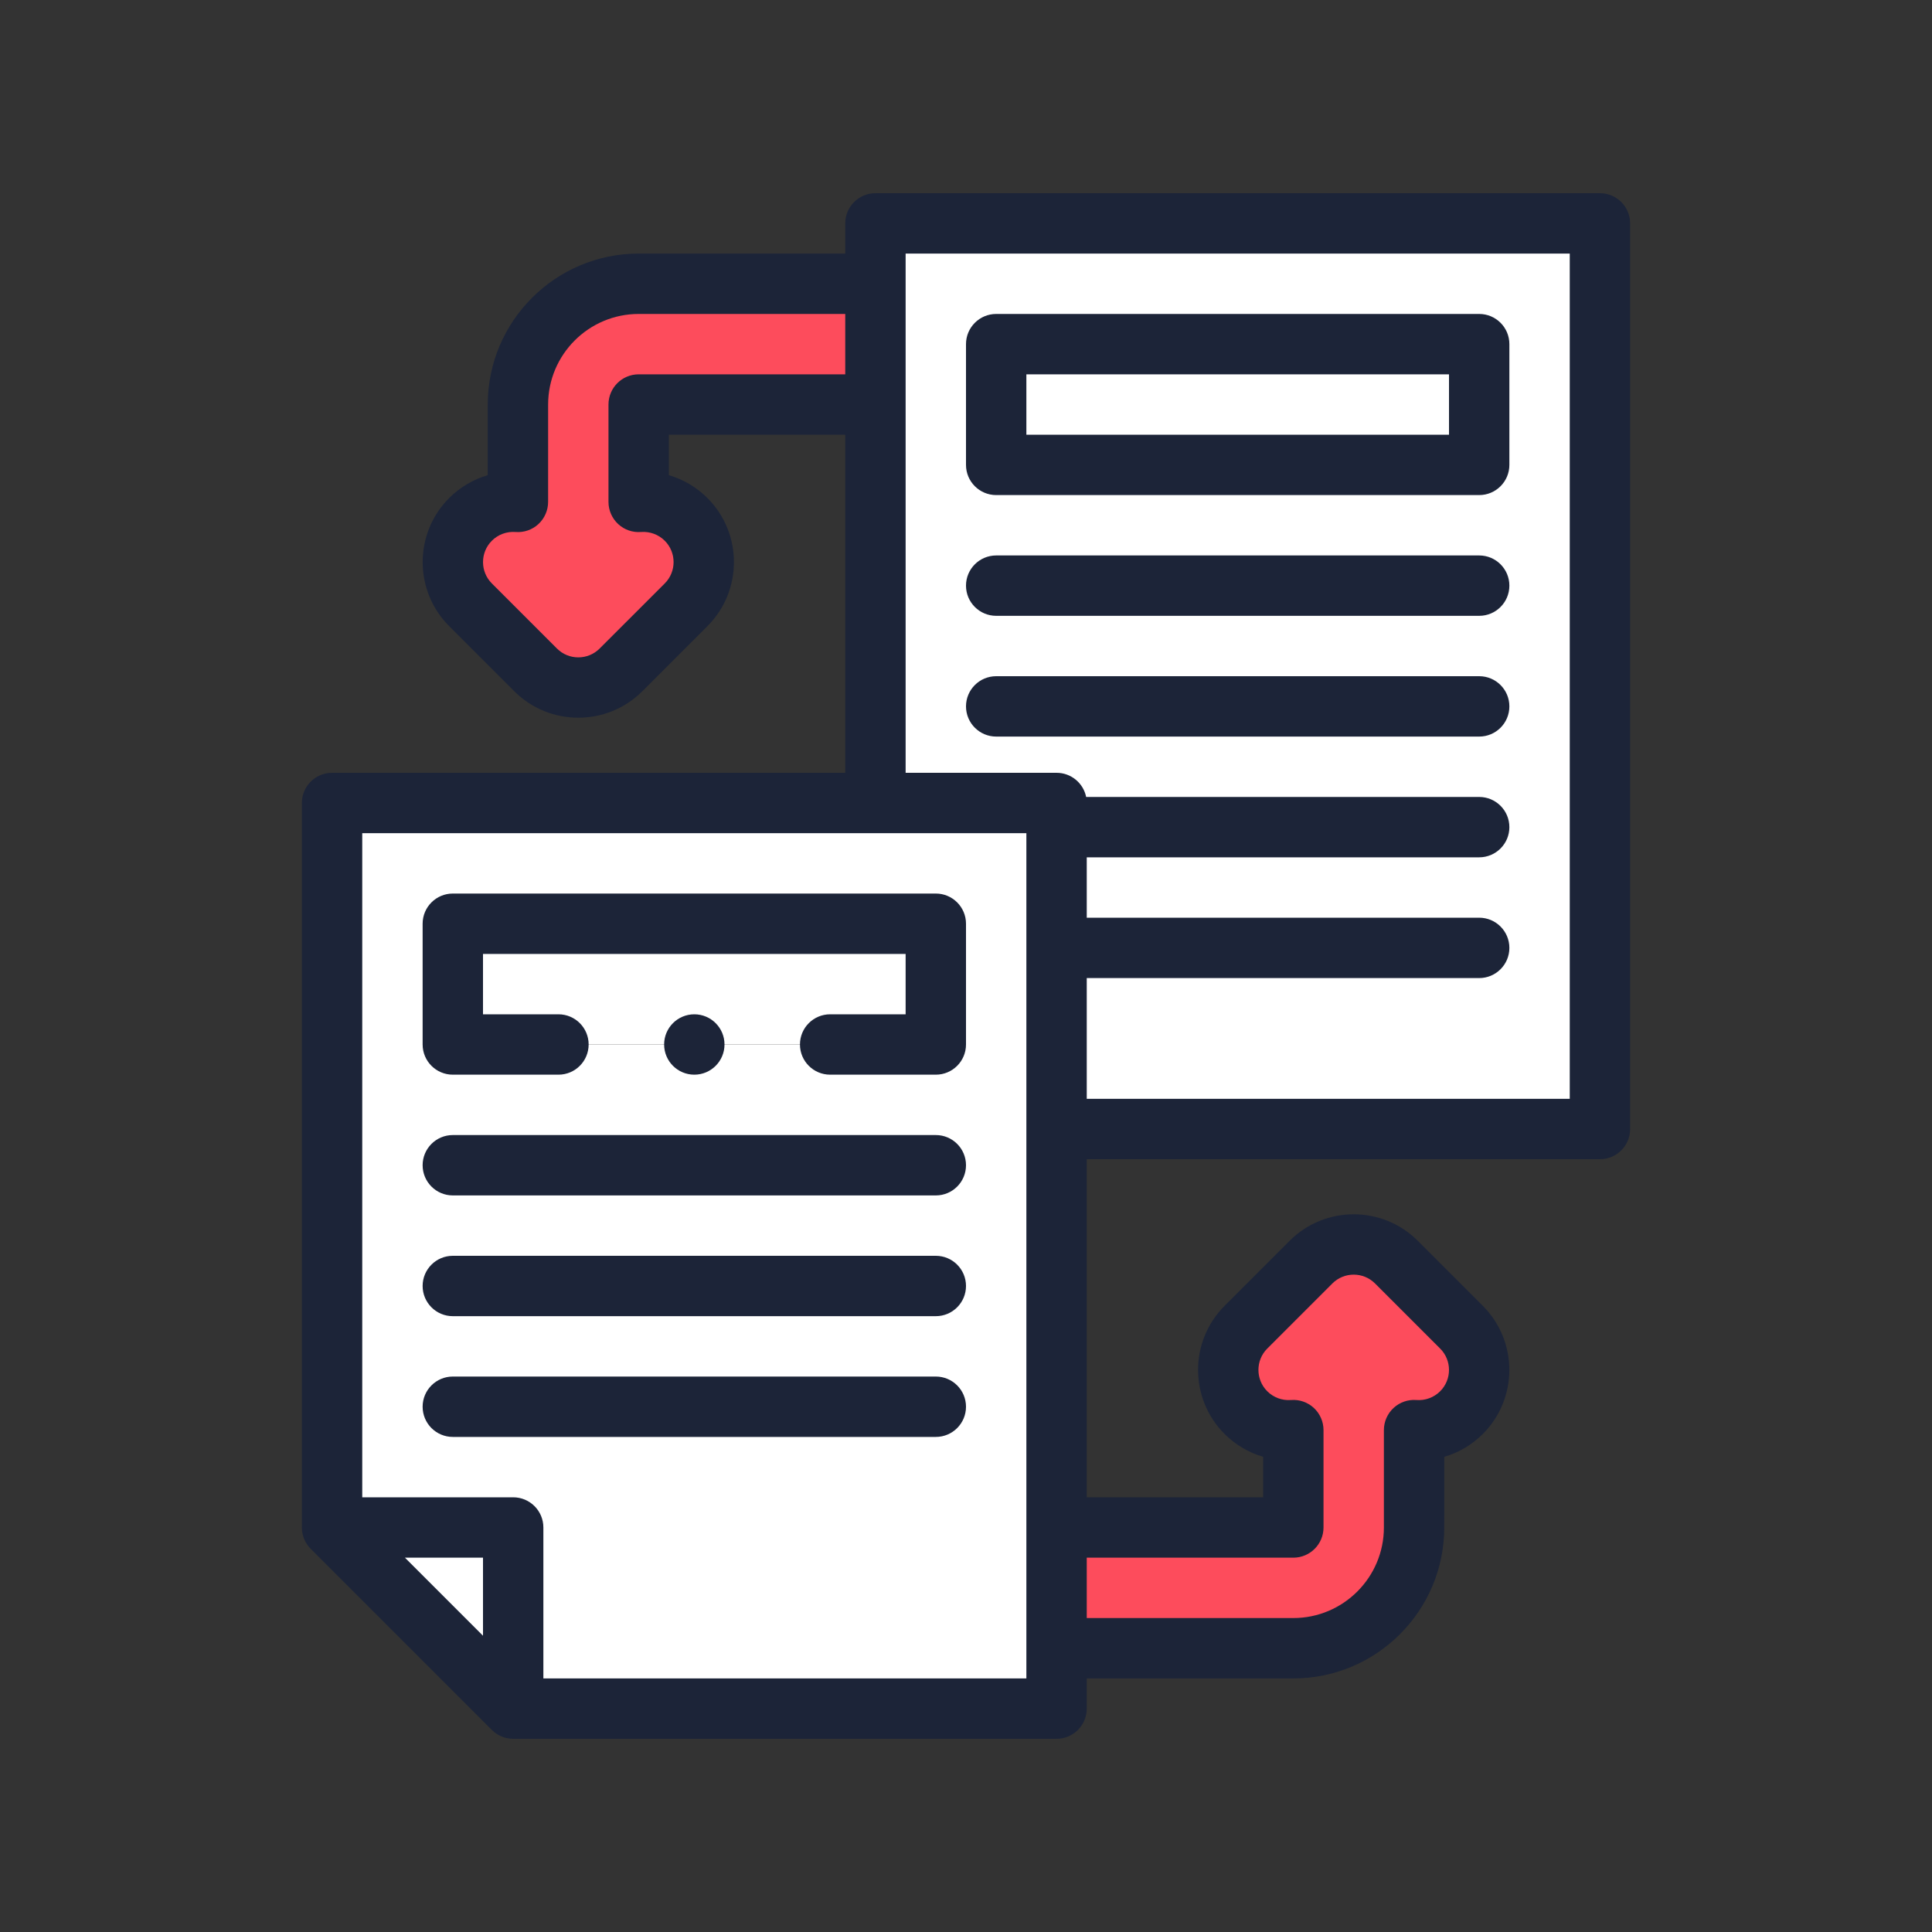
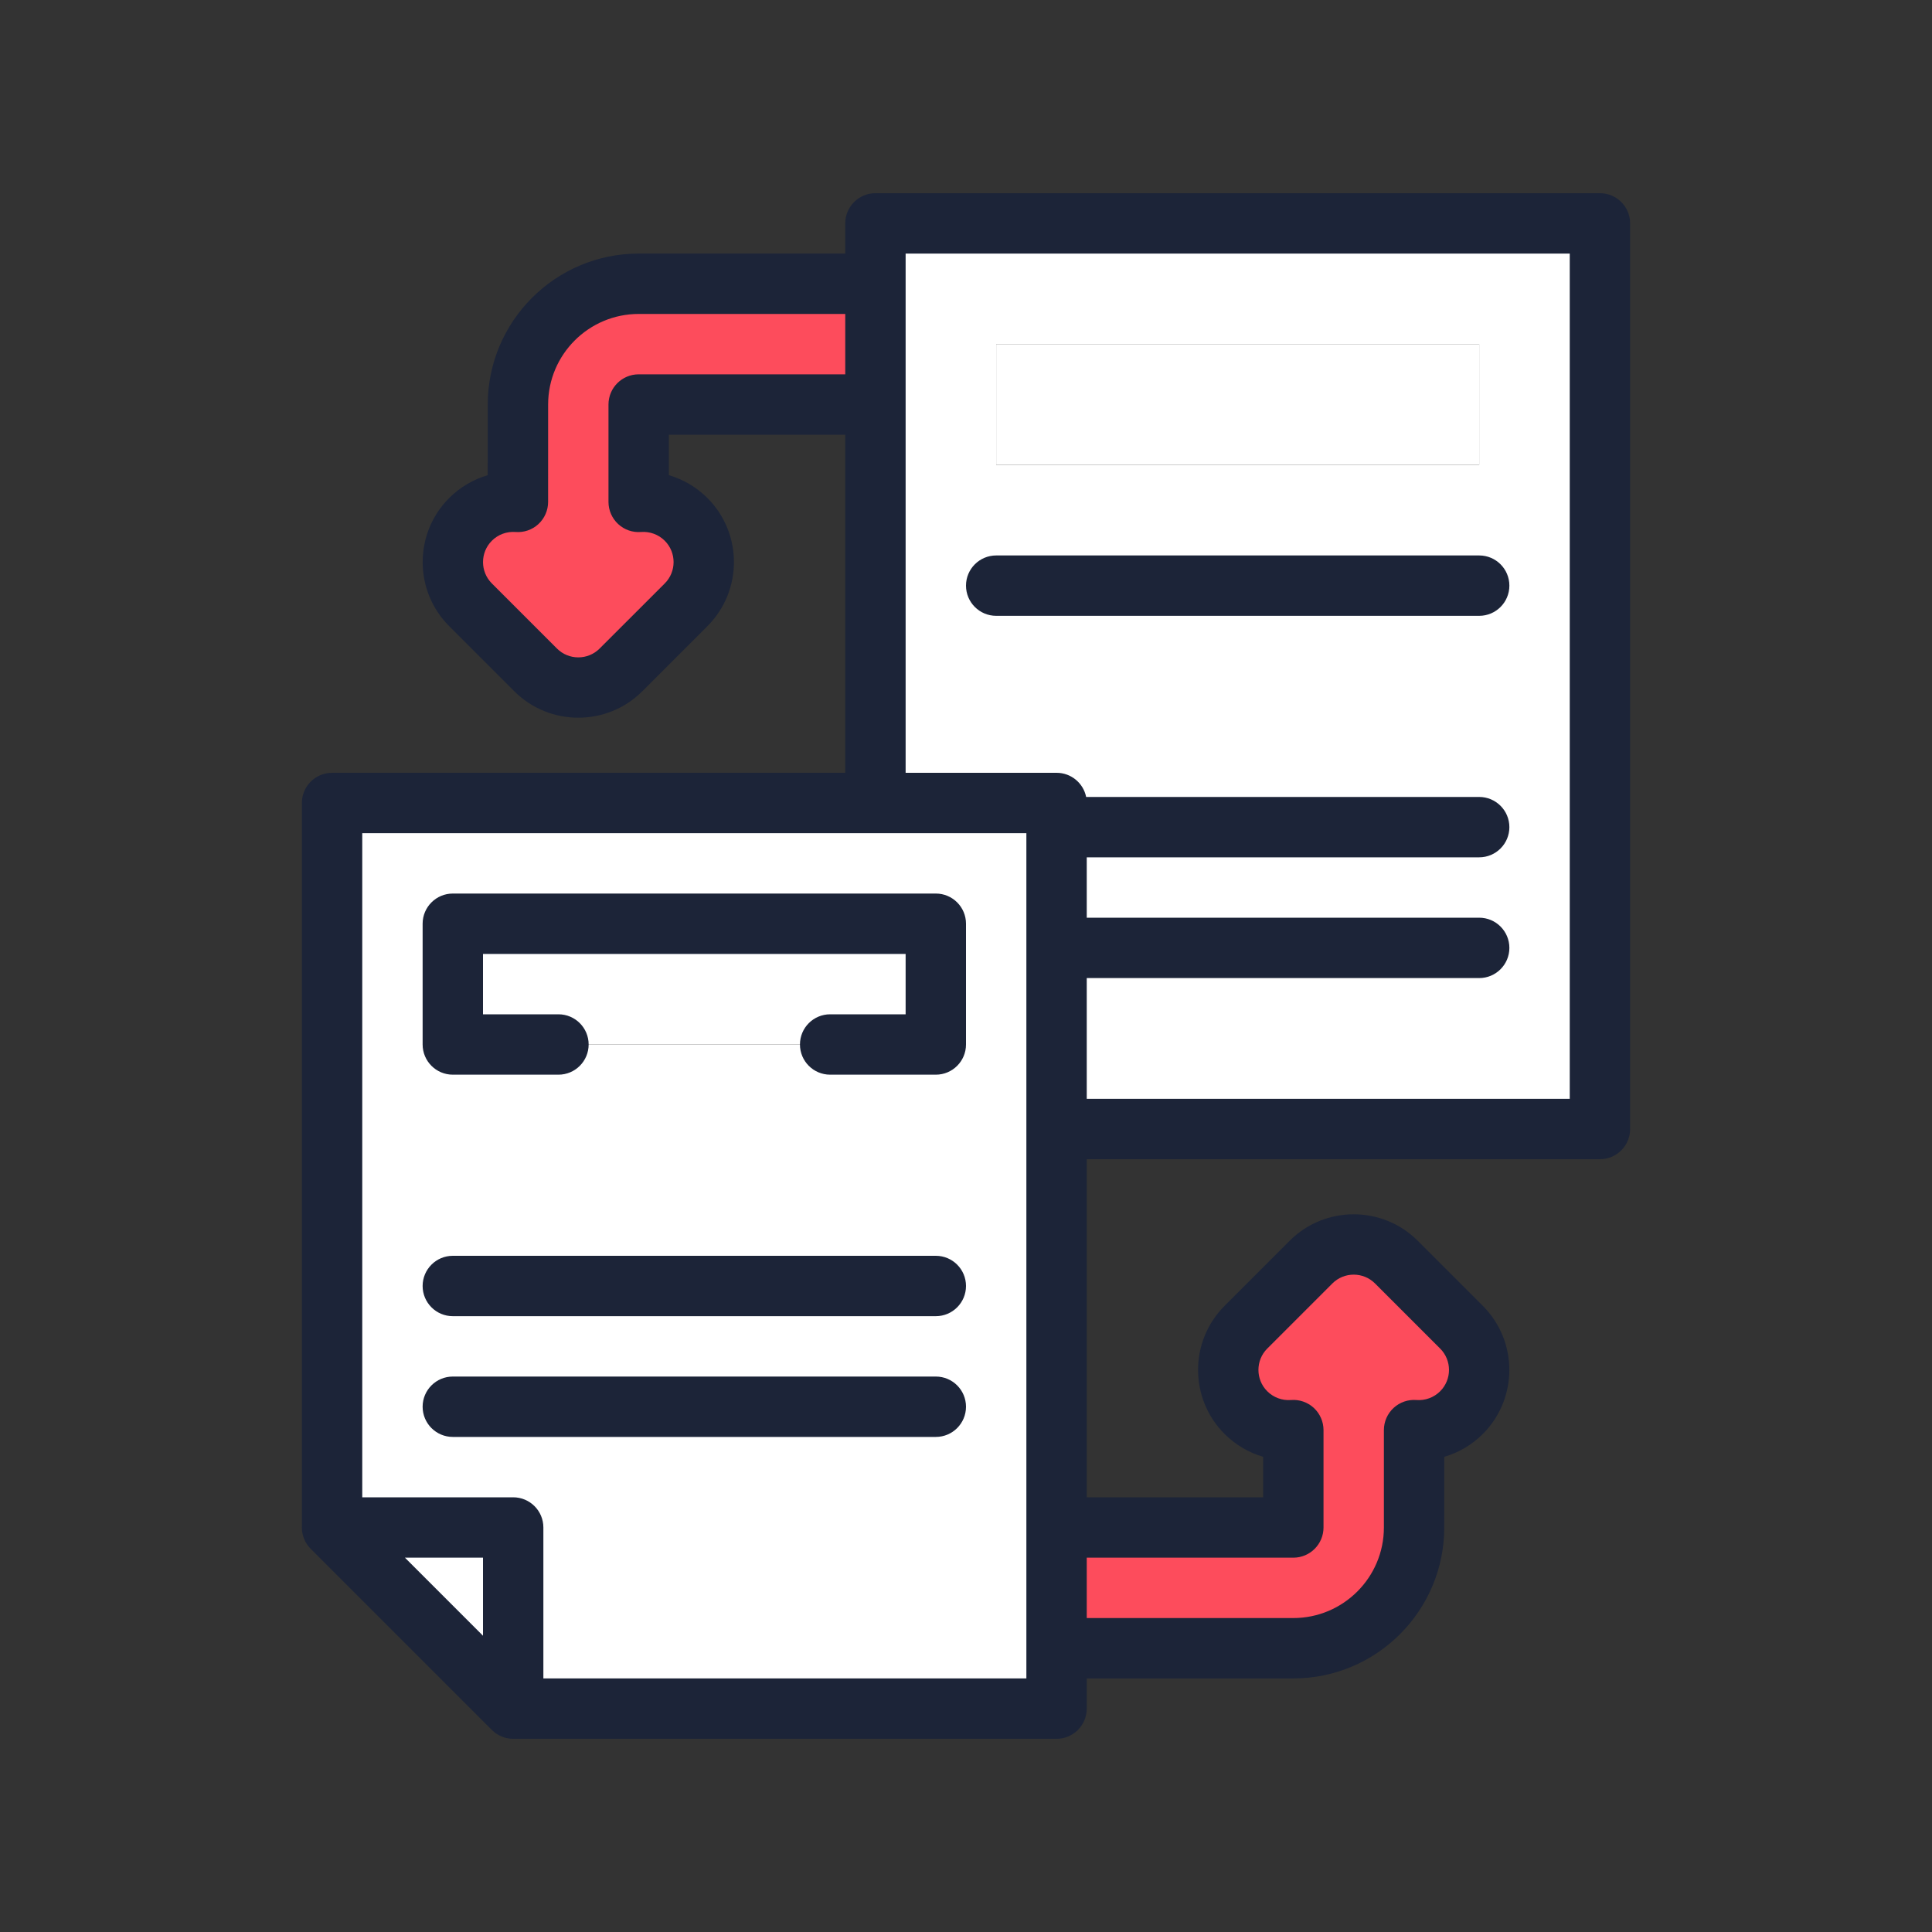
<svg xmlns="http://www.w3.org/2000/svg" width="100" height="100" viewBox="0 0 100 100" fill="none">
  <rect x="0" y="0" width="100" height="100" fill="#333333" stroke="none" />
  <path fill-rule="evenodd" clip-rule="evenodd" d="M32.142 34.673L35.513 31.303C36.733 30.083 36.733 28.104 35.513 26.884C34.84 26.212 33.937 25.91 33.058 25.979C33.058 24.701 33.058 22.215 33.058 20.938H45.313V14.688H33.058C31.337 14.688 29.773 15.39 28.642 16.521C27.51 17.652 26.808 19.215 26.808 20.938L26.808 25.979C25.928 25.91 25.026 26.211 24.353 26.884C23.133 28.104 23.133 30.083 24.353 31.303L27.723 34.673C28.944 35.894 30.922 35.894 32.142 34.673Z" fill="#FD4C5C" />
  <path fill-rule="evenodd" clip-rule="evenodd" d="M45.313 41.562H17.188V79.062H26.563V88.438H54.688V85.312V79.062V58.437V49.062V42.812V41.562H45.313ZM23.438 47.813H48.438V54.063H23.438V47.813Z" fill="white" />
  <path fill-rule="evenodd" clip-rule="evenodd" d="M23.438 47.812H48.438V54.062H23.438V47.812Z" fill="white" />
-   <path fill-rule="evenodd" clip-rule="evenodd" d="M26.563 79.062H17.188L26.563 88.437V79.062Z" fill="white" />
+   <path fill-rule="evenodd" clip-rule="evenodd" d="M26.563 79.062H17.188L26.563 88.437V79.062" fill="white" />
  <path fill-rule="evenodd" clip-rule="evenodd" d="M64.488 73.116C65.16 73.789 66.063 74.091 66.942 74.022C66.942 75.299 66.943 77.785 66.943 79.063C59.599 79.063 62.032 79.063 54.688 79.063V85.313H66.942C68.664 85.313 70.228 84.611 71.359 83.479C72.49 82.348 73.192 80.785 73.192 79.063L73.193 74.022C74.072 74.091 74.975 73.789 75.647 73.116C76.868 71.896 76.868 69.918 75.647 68.698L72.277 65.327C71.057 64.107 69.078 64.107 67.858 65.327L64.488 68.698C63.267 69.918 63.267 71.896 64.488 73.116Z" fill="#FD4C5C" />
  <path fill-rule="evenodd" clip-rule="evenodd" d="M54.688 58.437H82.813V11.562H45.313V14.688V20.938V41.563H54.688V42.812V49.063V58.437ZM76.563 24.063H51.563V17.813H76.563V24.063Z" fill="white" />
  <path fill-rule="evenodd" clip-rule="evenodd" d="M51.563 17.812H76.563V24.062H51.563V17.812Z" fill="white" />
  <path d="M82.812 10H45.313C44.45 10 43.75 10.7 43.75 11.562V13.125H33.058C28.75 13.125 25.246 16.63 25.246 20.938L25.245 24.595C24.499 24.813 23.811 25.216 23.248 25.779C21.421 27.607 21.421 30.58 23.248 32.408L26.618 35.778C27.532 36.692 28.732 37.148 29.933 37.148C31.133 37.148 32.333 36.692 33.247 35.778L36.617 32.408C38.445 30.58 38.445 27.607 36.617 25.779C36.054 25.216 35.366 24.813 34.62 24.595V22.5H43.75V40L17.188 40C16.325 40 15.625 40.7 15.625 41.563V79.063C15.625 79.477 15.79 79.874 16.083 80.168L25.458 89.542C25.751 89.835 26.148 90 26.563 90H54.688C55.55 90 56.25 89.3 56.25 88.438V86.875H66.942C71.25 86.875 74.754 83.37 74.754 79.063L74.755 75.405C75.501 75.187 76.189 74.784 76.752 74.221C78.579 72.394 78.579 69.42 76.752 67.592L73.382 64.222C71.554 62.395 68.58 62.395 66.753 64.222L63.383 67.592C61.555 69.42 61.555 72.394 63.383 74.221C63.946 74.784 64.634 75.187 65.38 75.405V77.5H56.25V60H82.812C83.675 60 84.375 59.3 84.375 58.437V11.562C84.375 10.7 83.675 10 82.812 10ZM43.75 19.375H33.058C32.195 19.375 31.495 20.075 31.495 20.938L31.495 25.979C31.495 26.414 31.677 26.83 31.997 27.126C32.316 27.422 32.746 27.571 33.18 27.536C33.636 27.501 34.084 27.665 34.408 27.989C35.017 28.598 35.017 29.589 34.408 30.198L31.037 33.568C30.428 34.178 29.437 34.178 28.828 33.568L25.458 30.198C24.849 29.589 24.849 28.598 25.458 27.989C25.781 27.665 26.229 27.501 26.686 27.536C27.119 27.571 27.549 27.422 27.869 27.126C28.188 26.83 28.37 26.414 28.37 25.979L28.371 20.938C28.371 18.353 30.473 16.25 33.058 16.25H43.75V19.375C43.75 19.375 43.75 19.375 43.75 19.375ZM25 84.665L20.96 80.625H25V84.665ZM53.125 86.875H28.125V79.063C28.125 78.2 27.426 77.5 26.563 77.5H18.75V43.125H53.125V86.875H53.125ZM56.25 80.625H66.943C67.806 80.625 68.505 79.925 68.505 79.062L68.505 74.021C68.505 73.586 68.323 73.17 68.004 72.874C67.684 72.579 67.255 72.429 66.821 72.464C66.363 72.499 65.916 72.334 65.593 72.011C64.984 71.402 64.984 70.411 65.593 69.802L68.963 66.432C69.572 65.823 70.563 65.823 71.172 66.432L74.543 69.802C75.152 70.411 75.152 71.402 74.543 72.011C74.219 72.334 73.772 72.5 73.314 72.464C72.881 72.43 72.452 72.579 72.132 72.874C71.812 73.17 71.63 73.586 71.63 74.021L71.63 79.063C71.63 81.647 69.527 83.75 66.942 83.75H56.25L56.25 80.625ZM81.25 56.875H56.25V50.625H76.562C77.425 50.625 78.125 49.926 78.125 49.063C78.125 48.2 77.425 47.5 76.562 47.5H56.25V44.375H76.562C77.425 44.375 78.125 43.675 78.125 42.813C78.125 41.95 77.425 41.25 76.562 41.25H56.219C56.074 40.537 55.444 40 54.688 40H46.875V13.125H81.25V56.875Z" fill="#1C2438" />
  <path d="M23.438 55.625H28.906C29.769 55.625 30.468 54.925 30.468 54.062C30.468 53.2 29.769 52.5 28.906 52.5H25V49.375H46.875V52.5H42.968C42.105 52.5 41.406 53.2 41.406 54.062C41.406 54.925 42.105 55.625 42.968 55.625H48.438C49.301 55.625 50 54.925 50 54.062V47.812C50 46.95 49.301 46.25 48.438 46.25H23.438C22.575 46.25 21.875 46.95 21.875 47.812V54.062C21.875 54.925 22.575 55.625 23.438 55.625Z" fill="#1C2438" />
-   <path d="M23.438 61.875H48.438C49.301 61.875 50 61.175 50 60.312C50 59.45 49.301 58.75 48.438 58.75H23.438C22.575 58.75 21.875 59.45 21.875 60.312C21.875 61.175 22.575 61.875 23.438 61.875Z" fill="#1C2438" />
  <path d="M23.438 68.125H48.438C49.301 68.125 50 67.425 50 66.562C50 65.7 49.301 65 48.438 65H23.438C22.575 65 21.875 65.7 21.875 66.562C21.875 67.425 22.575 68.125 23.438 68.125Z" fill="#1C2438" />
  <path d="M23.438 74.375H48.438C49.301 74.375 50 73.675 50 72.812C50 71.95 49.301 71.25 48.438 71.25H23.438C22.575 71.25 21.875 71.95 21.875 72.812C21.875 73.675 22.575 74.375 23.438 74.375Z" fill="#1C2438" />
-   <path d="M51.563 25.625H76.563C77.426 25.625 78.125 24.925 78.125 24.062V17.812C78.125 16.95 77.426 16.25 76.563 16.25H51.563C50.7 16.25 50 16.95 50 17.812V24.062C50 24.925 50.7 25.625 51.563 25.625ZM53.125 19.375H75V22.5H53.125V19.375Z" fill="#1C2438" />
  <path d="M51.563 31.875H76.563C77.426 31.875 78.125 31.175 78.125 30.312C78.125 29.45 77.426 28.75 76.563 28.75H51.563C50.7 28.75 50 29.45 50 30.312C50 31.175 50.7 31.875 51.563 31.875Z" fill="#1C2438" />
-   <path d="M51.563 38.125H76.563C77.426 38.125 78.125 37.425 78.125 36.562C78.125 35.7 77.426 35 76.563 35H51.563C50.7 35 50 35.7 50 36.562C50 37.425 50.7 38.125 51.563 38.125Z" fill="#1C2438" />
-   <path d="M35.937 52.5C35.074 52.5 34.375 53.2 34.375 54.062C34.375 54.925 35.075 55.625 35.938 55.625C36.801 55.625 37.5 54.925 37.5 54.062C37.5 53.2 36.801 52.5 35.938 52.5H35.937Z" fill="#1C2438" />
</svg>